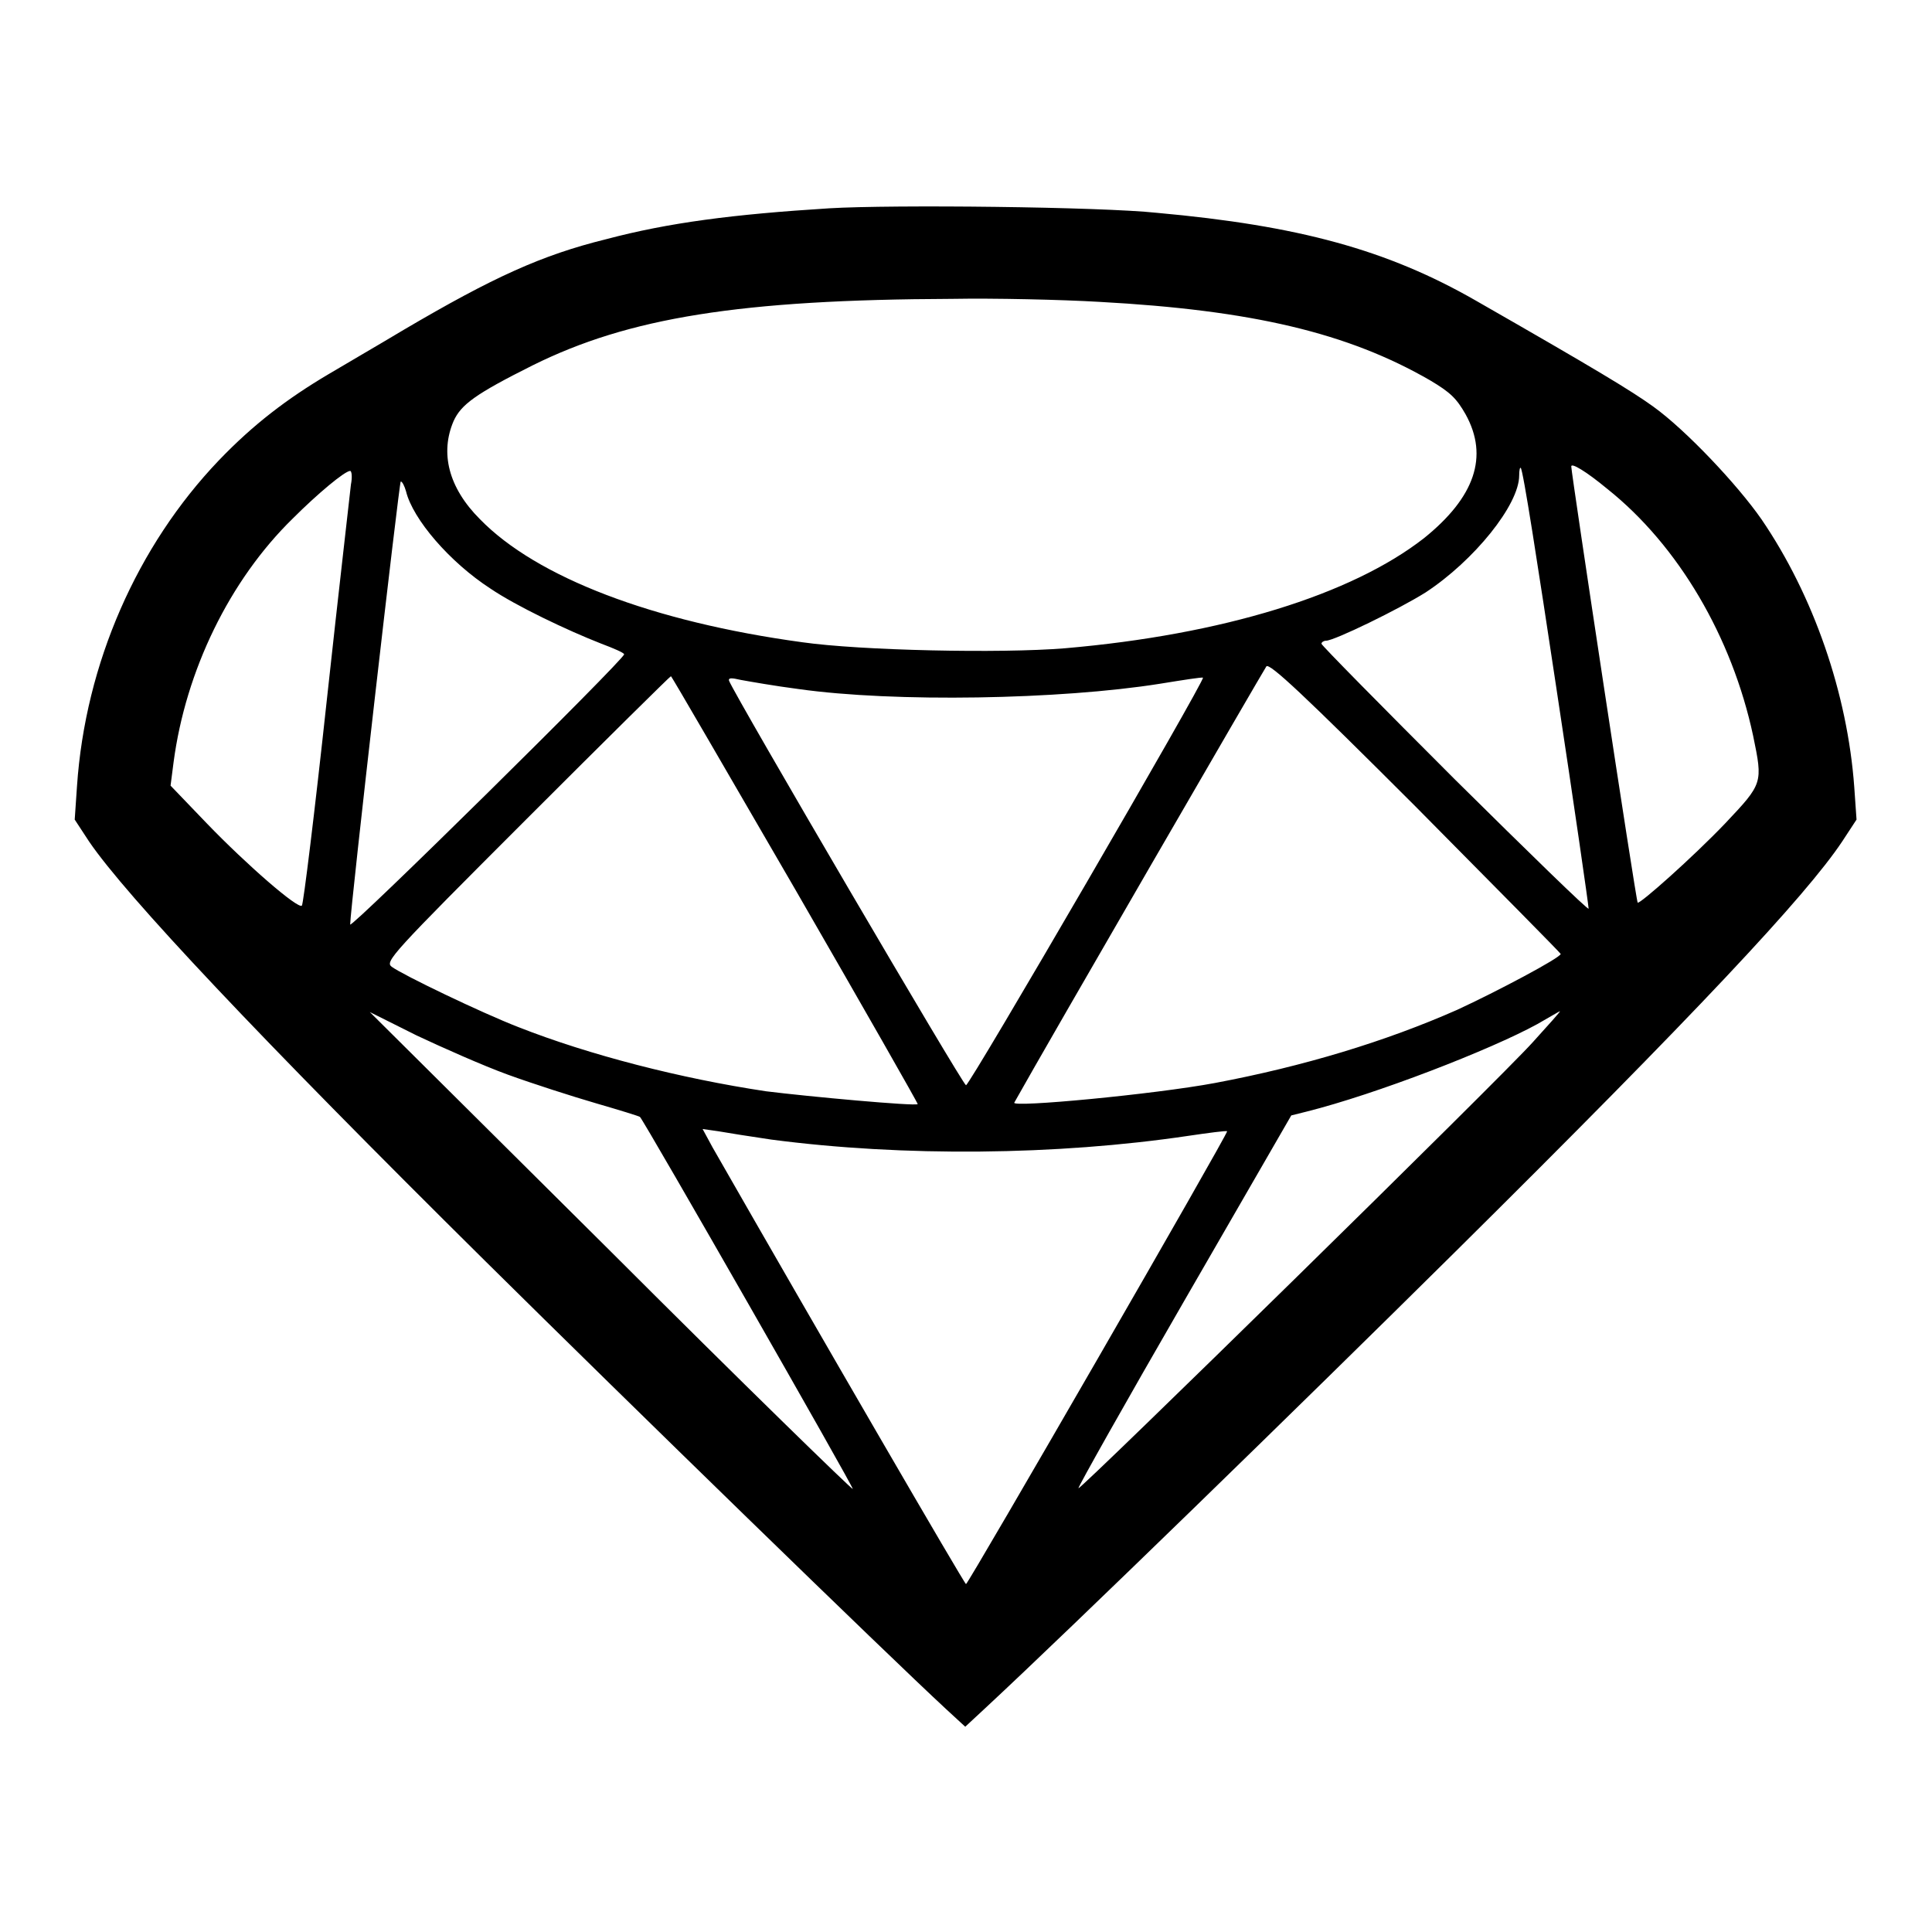
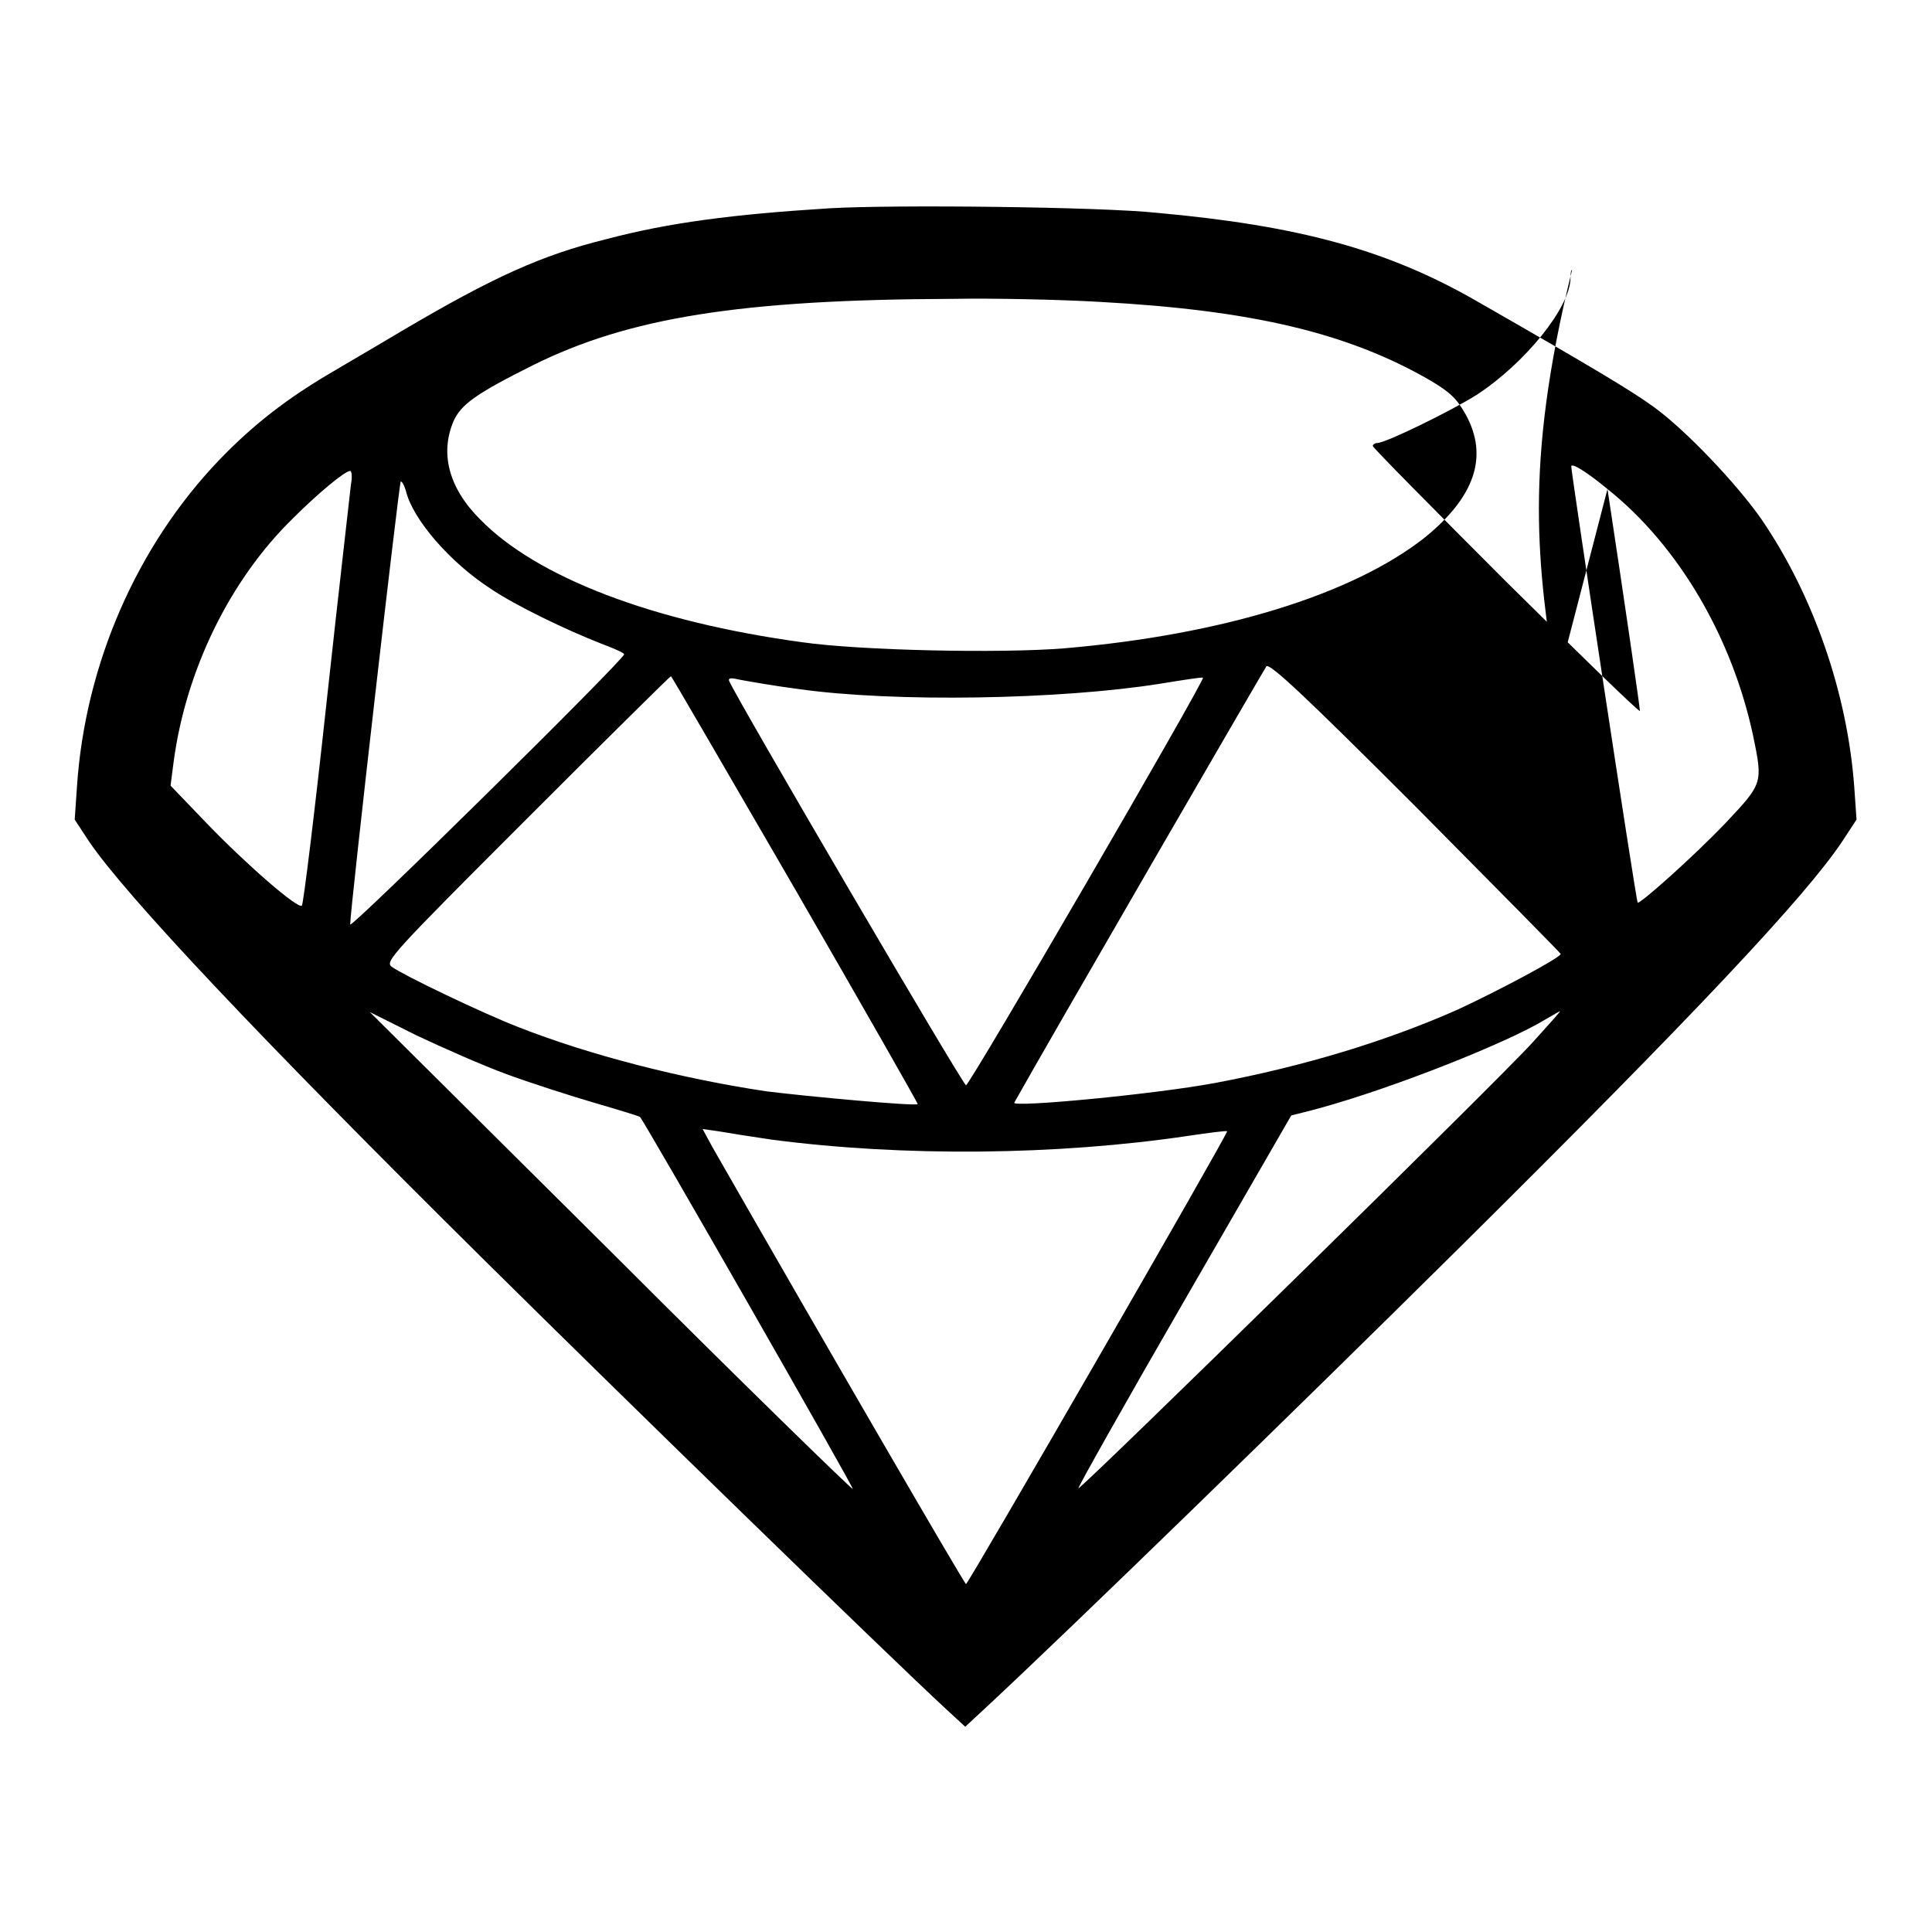
<svg xmlns="http://www.w3.org/2000/svg" version="1.1" x="0px" y="0px" viewBox="0 0 256 256" enable-background="new 0 0 256 256" xml:space="preserve">
  <g>
    <g>
      <g>
-         <path fill="#000000" d="M109.9,27.6c-12.8,0.8-21.3,1.9-29.6,4.1c-8.5,2.1-14.9,5-26.8,12c-3.5,2.1-8,4.7-10,5.9c-5.4,3.2-9.9,6.6-14.5,11.4c-10.8,11.3-17.7,26.9-18.8,43.2l-0.3,4.4l1.9,2.9c4.9,7.2,22.5,25.9,52.5,55.6c19.2,19,53.1,52,61.1,59.4l2.5,2.3l2.8-2.6c11.4-10.6,41.2-39.6,62.1-60.3c32-31.7,46.5-47.2,51.3-54.4l1.9-2.9l-0.3-4.3c-0.9-12.4-5.4-25.4-12.3-35.5c-3.2-4.6-10-11.8-14.3-14.9c-2.9-2.1-7.7-5-23.6-14.1c-11.7-6.7-23.4-9.9-42.2-11.6C145.8,27.4,118.3,27.1,109.9,27.6z M145.7,40c20.2,1.1,32.9,4.1,43.8,10.4c2.7,1.6,3.5,2.4,4.7,4.5c3.1,5.6,1.2,11-5.5,16.4c-9.6,7.5-26.7,12.8-47.6,14.6c-8.5,0.7-27.1,0.3-34.8-0.8c-19.8-2.7-35.2-8.6-42.7-16.3c-4.2-4.2-5.3-8.8-3.5-13c1-2.2,2.9-3.6,10.5-7.4c12.7-6.3,27.4-8.7,55.6-8.8C131.7,39.5,140.6,39.7,145.7,40z M213,64.8c9.4,7.5,16.5,19.6,19.3,32.7c1.3,6.3,1.3,6.3-3.7,11.6c-4.3,4.5-11.4,10.8-11.6,10.5c-0.2-0.1-8.8-56.9-8.8-57.8C208.2,61.3,210.1,62.4,213,64.8z M206.2,91c2.4,15.8,4.3,29,4.3,29.4c0,0.3-7.9-7.4-17.7-17.1c-9.7-9.7-17.7-17.8-17.7-18c0-0.2,0.3-0.4,0.6-0.4c1.1,0,9.7-4.2,13.2-6.4c6.4-4.2,12.4-11.6,12.4-15.5c0-0.7,0.1-1.1,0.2-1C201.8,62.1,203.8,75.1,206.2,91z M46.5,64.2c-0.1,1-1.6,13.9-3.2,28.6c-1.6,14.8-3.1,27-3.3,27.2c-0.5,0.5-7.3-5.4-12.6-10.9l-4.8-5l0.4-3.1c1.6-12.1,7.4-24.1,15.8-32.3c3.3-3.3,6.9-6.3,7.6-6.3C46.6,62.4,46.7,63.2,46.5,64.2z M53.8,65.1c0.9,3.7,5.8,9.4,11.2,12.9c3.4,2.3,10.1,5.5,14.7,7.3c1.6,0.6,3,1.2,3,1.4c0,0.7-36.3,36.5-36.3,35.8c0-2,6.5-58.7,6.7-58.7C53.3,63.8,53.6,64.4,53.8,65.1z M206.8,126.4c0,0.5-8.5,5-13.7,7.4c-9.5,4.2-20.4,7.5-32.1,9.7c-8,1.5-27.1,3.3-26.6,2.6c4.3-7.7,33.1-57.4,33.4-57.8c0.4-0.5,5,3.8,19.8,18.6C198.1,117.5,206.8,126.3,206.8,126.4z M105.4,117.9c9,15.6,16.3,28.4,16.2,28.4c-0.3,0.3-14.5-1-20.1-1.7c-11.3-1.7-23.4-4.8-32.8-8.5c-4.9-1.9-15.3-6.9-16.8-8c-0.9-0.7-0.1-1.6,17.9-19.6c10.4-10.4,19-18.9,19.1-18.9S96.4,102.4,105.4,117.9z M105.8,91.3c12.7,1.8,34.7,1.4,47.9-0.7c3.1-0.5,5.6-0.9,5.7-0.8c0.3,0.3-30.9,54-31.4,54c-0.4,0-30.5-51.4-31.4-53.6c-0.1-0.4,0.3-0.4,1.6-0.1C99.3,90.3,102.7,90.9,105.8,91.3z M67.3,142.4c3.3,1.2,8.6,2.9,11.7,3.8c3.1,0.9,5.7,1.7,5.8,1.8c0.6,0.6,28.4,49.2,28.2,49.3c-0.1,0.1-14.6-14-32.1-31.5L49,134.1l6.2,3.1C58.6,138.8,64,141.2,67.3,142.4z M203.1,138.1c-4.2,4.7-60,59.4-60.2,59.1c-0.1-0.1,6.2-11.3,14-24.8l14.2-24.6l2-0.5c9.2-2.3,24.4-8.2,30.6-11.6c1.6-0.9,2.9-1.7,3-1.7C206.8,134,205.1,135.9,203.1,138.1z M102.2,151c17.5,2.3,37.8,2.1,55.3-0.5c2.7-0.4,5-0.7,5.1-0.6c0.2,0.2-34.3,60-34.6,60c-0.2,0-19.3-32.9-33.6-57.9l-1.3-2.4l2.1,0.3C96.3,150.1,99.5,150.6,102.2,151z" />
+         <path fill="#000000" d="M109.9,27.6c-12.8,0.8-21.3,1.9-29.6,4.1c-8.5,2.1-14.9,5-26.8,12c-3.5,2.1-8,4.7-10,5.9c-5.4,3.2-9.9,6.6-14.5,11.4c-10.8,11.3-17.7,26.9-18.8,43.2l-0.3,4.4l1.9,2.9c4.9,7.2,22.5,25.9,52.5,55.6c19.2,19,53.1,52,61.1,59.4l2.5,2.3l2.8-2.6c11.4-10.6,41.2-39.6,62.1-60.3c32-31.7,46.5-47.2,51.3-54.4l1.9-2.9l-0.3-4.3c-0.9-12.4-5.4-25.4-12.3-35.5c-3.2-4.6-10-11.8-14.3-14.9c-2.9-2.1-7.7-5-23.6-14.1c-11.7-6.7-23.4-9.9-42.2-11.6C145.8,27.4,118.3,27.1,109.9,27.6z M145.7,40c20.2,1.1,32.9,4.1,43.8,10.4c2.7,1.6,3.5,2.4,4.7,4.5c3.1,5.6,1.2,11-5.5,16.4c-9.6,7.5-26.7,12.8-47.6,14.6c-8.5,0.7-27.1,0.3-34.8-0.8c-19.8-2.7-35.2-8.6-42.7-16.3c-4.2-4.2-5.3-8.8-3.5-13c1-2.2,2.9-3.6,10.5-7.4c12.7-6.3,27.4-8.7,55.6-8.8C131.7,39.5,140.6,39.7,145.7,40z M213,64.8c9.4,7.5,16.5,19.6,19.3,32.7c1.3,6.3,1.3,6.3-3.7,11.6c-4.3,4.5-11.4,10.8-11.6,10.5c-0.2-0.1-8.8-56.9-8.8-57.8C208.2,61.3,210.1,62.4,213,64.8z c2.4,15.8,4.3,29,4.3,29.4c0,0.3-7.9-7.4-17.7-17.1c-9.7-9.7-17.7-17.8-17.7-18c0-0.2,0.3-0.4,0.6-0.4c1.1,0,9.7-4.2,13.2-6.4c6.4-4.2,12.4-11.6,12.4-15.5c0-0.7,0.1-1.1,0.2-1C201.8,62.1,203.8,75.1,206.2,91z M46.5,64.2c-0.1,1-1.6,13.9-3.2,28.6c-1.6,14.8-3.1,27-3.3,27.2c-0.5,0.5-7.3-5.4-12.6-10.9l-4.8-5l0.4-3.1c1.6-12.1,7.4-24.1,15.8-32.3c3.3-3.3,6.9-6.3,7.6-6.3C46.6,62.4,46.7,63.2,46.5,64.2z M53.8,65.1c0.9,3.7,5.8,9.4,11.2,12.9c3.4,2.3,10.1,5.5,14.7,7.3c1.6,0.6,3,1.2,3,1.4c0,0.7-36.3,36.5-36.3,35.8c0-2,6.5-58.7,6.7-58.7C53.3,63.8,53.6,64.4,53.8,65.1z M206.8,126.4c0,0.5-8.5,5-13.7,7.4c-9.5,4.2-20.4,7.5-32.1,9.7c-8,1.5-27.1,3.3-26.6,2.6c4.3-7.7,33.1-57.4,33.4-57.8c0.4-0.5,5,3.8,19.8,18.6C198.1,117.5,206.8,126.3,206.8,126.4z M105.4,117.9c9,15.6,16.3,28.4,16.2,28.4c-0.3,0.3-14.5-1-20.1-1.7c-11.3-1.7-23.4-4.8-32.8-8.5c-4.9-1.9-15.3-6.9-16.8-8c-0.9-0.7-0.1-1.6,17.9-19.6c10.4-10.4,19-18.9,19.1-18.9S96.4,102.4,105.4,117.9z M105.8,91.3c12.7,1.8,34.7,1.4,47.9-0.7c3.1-0.5,5.6-0.9,5.7-0.8c0.3,0.3-30.9,54-31.4,54c-0.4,0-30.5-51.4-31.4-53.6c-0.1-0.4,0.3-0.4,1.6-0.1C99.3,90.3,102.7,90.9,105.8,91.3z M67.3,142.4c3.3,1.2,8.6,2.9,11.7,3.8c3.1,0.9,5.7,1.7,5.8,1.8c0.6,0.6,28.4,49.2,28.2,49.3c-0.1,0.1-14.6-14-32.1-31.5L49,134.1l6.2,3.1C58.6,138.8,64,141.2,67.3,142.4z M203.1,138.1c-4.2,4.7-60,59.4-60.2,59.1c-0.1-0.1,6.2-11.3,14-24.8l14.2-24.6l2-0.5c9.2-2.3,24.4-8.2,30.6-11.6c1.6-0.9,2.9-1.7,3-1.7C206.8,134,205.1,135.9,203.1,138.1z M102.2,151c17.5,2.3,37.8,2.1,55.3-0.5c2.7-0.4,5-0.7,5.1-0.6c0.2,0.2-34.3,60-34.6,60c-0.2,0-19.3-32.9-33.6-57.9l-1.3-2.4l2.1,0.3C96.3,150.1,99.5,150.6,102.2,151z" />
      </g>
    </g>
  </g>
</svg>